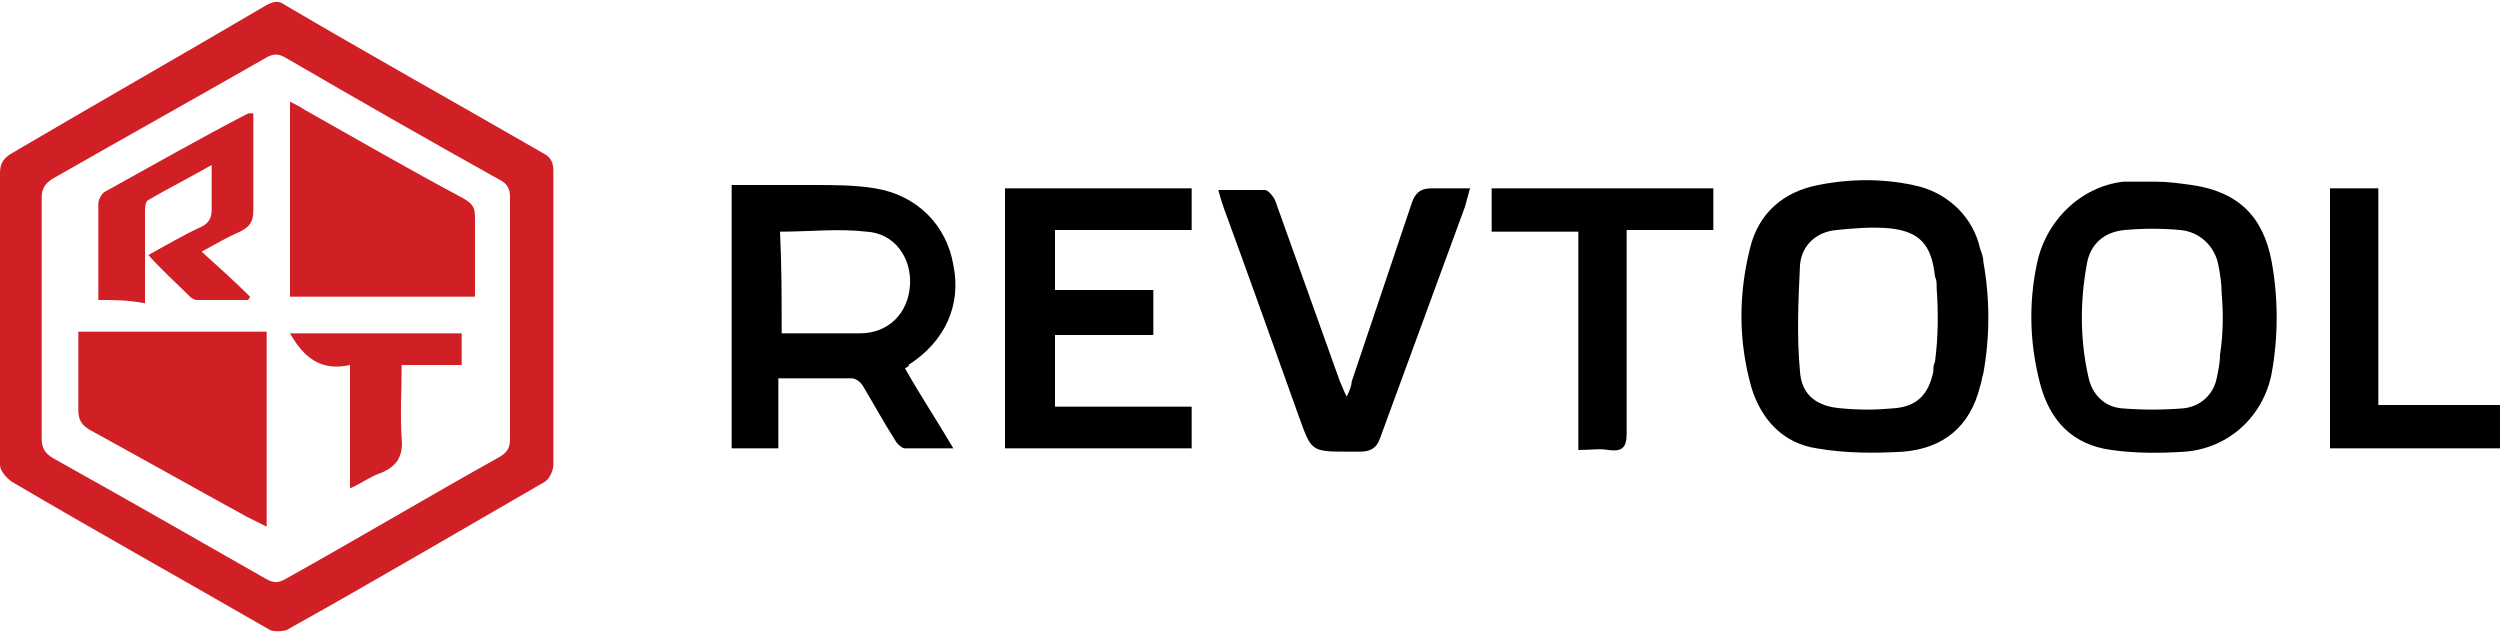
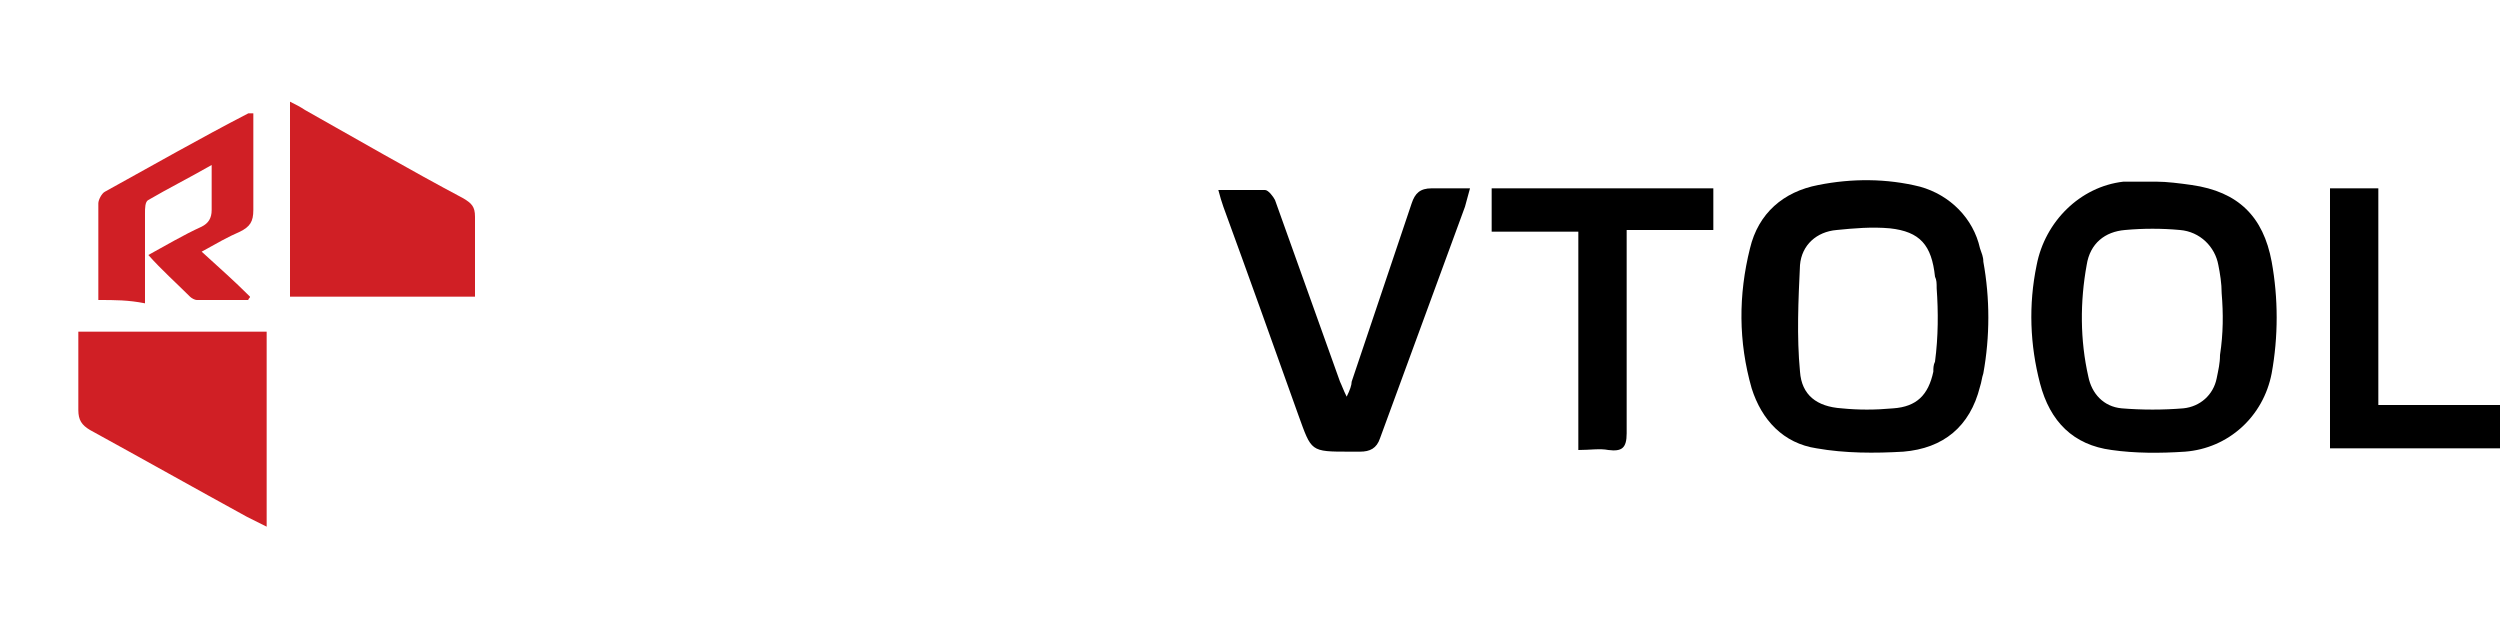
<svg xmlns="http://www.w3.org/2000/svg" version="1.1" id="Layer_1" x="0px" y="0px" viewBox="0 0 150 38" style="enable-background:new 0 0 150 38;" xml:space="preserve">
  <style type="text/css">
	.st0{fill:#D01F25;}
</style>
  <g>
-     <path class="st0" d="M0,19.1c0-2.9,0-5.8,0-8.7c0-0.6,0.2-0.9,0.7-1.2C5.8,6.2,10.9,3.3,16,0.3c0.4-0.2,0.7-0.3,1.1,0   c5.1,3,10.3,5.9,15.5,8.9c0.4,0.2,0.6,0.5,0.6,1c0,5.9,0,11.8,0,17.7c0,0.3-0.2,0.8-0.5,1c-5.2,3-10.3,6-15.5,8.9   c-0.3,0.1-0.8,0.1-1,0c-5.2-3-10.4-5.9-15.5-8.9C0.3,28.6,0,28.2,0,27.9C0,24.9,0,22,0,19.1C0,19.1,0,19.1,0,19.1z M30.6,19.1   C30.6,19.1,30.6,19.1,30.6,19.1c0-2.4,0-4.9,0-7.3c0-0.5-0.2-0.8-0.6-1c-4.3-2.4-8.5-4.8-12.8-7.3c-0.5-0.3-0.8-0.3-1.3,0   c-4.2,2.4-8.5,4.8-12.7,7.2c-0.5,0.3-0.7,0.6-0.7,1.2c0,4.8,0,9.6,0,14.4c0,0.6,0.2,0.9,0.7,1.2c4.3,2.4,8.5,4.8,12.7,7.2   c0.5,0.3,0.8,0.3,1.3,0c4.3-2.4,8.5-4.9,12.8-7.3c0.5-0.3,0.6-0.6,0.6-1.1C30.6,23.9,30.6,21.5,30.6,19.1z" />
    <path d="M129.4,10.9c0.6,0,1.4,0.1,2.1,0.2c2.8,0.4,4.3,1.9,4.8,4.6c0.4,2.2,0.4,4.5,0,6.7c-0.5,2.6-2.6,4.5-5.2,4.7   c-1.5,0.1-3,0.1-4.4-0.1c-2.3-0.3-3.7-1.7-4.3-4c-0.6-2.3-0.7-4.7-0.2-7.1c0.5-2.6,2.6-4.7,5.2-5C127.9,10.9,128.6,10.9,129.4,10.9   z M133.3,17.6c0-0.6-0.1-1.2-0.2-1.7c-0.2-1.1-1.1-2-2.3-2.1c-1.1-0.1-2.2-0.1-3.3,0c-1.2,0.1-2.1,0.8-2.3,2.1   c-0.4,2.2-0.4,4.5,0.1,6.7c0.2,1,0.9,1.8,2,1.9c1.2,0.1,2.5,0.1,3.7,0c1-0.1,1.8-0.8,2-1.8c0.1-0.5,0.2-0.9,0.2-1.4   C133.4,20,133.4,18.8,133.3,17.6z" />
    <path d="M119,15.7c0.4,2.2,0.4,4.5,0,6.7c-0.1,0.3-0.1,0.5-0.2,0.8c-0.6,2.4-2.2,3.7-4.6,3.9c-1.7,0.1-3.5,0.1-5.2-0.2   c-2-0.3-3.3-1.7-3.9-3.6c-0.8-2.8-0.8-5.6-0.1-8.4c0.5-2.1,2-3.4,4.1-3.8c2-0.4,4.1-0.4,6.1,0.1c1.8,0.5,3.2,1.9,3.6,3.7   C118.9,15.2,119,15.4,119,15.7z M116.1,21.7c0.2-1.5,0.2-3,0.1-4.4c0-0.3,0-0.5-0.1-0.7c-0.2-1.9-0.9-2.7-2.7-2.9   c-1.1-0.1-2.2,0-3.2,0.1c-1.2,0.1-2.1,0.9-2.2,2.1c-0.1,2.1-0.2,4.3,0,6.4c0.1,1.4,1,2.1,2.5,2.2c1,0.1,2,0.1,3.1,0   c1.4-0.1,2.1-0.8,2.4-2.2C116,22.1,116,21.9,116.1,21.7z" />
-     <path d="M54.3,22.1c0.9,1.6,1.9,3.1,2.9,4.8c-1.1,0-2,0-2.9,0c-0.2,0-0.5-0.3-0.6-0.5c-0.7-1.1-1.3-2.2-1.9-3.2   c-0.1-0.2-0.4-0.5-0.7-0.5c-1.4,0-2.8,0-4.4,0c0,1.4,0,2.8,0,4.2c-1,0-1.8,0-2.8,0c0-5.2,0-10.5,0-15.8c1.7,0,3.3,0,4.9,0   c1.2,0,2.5,0,3.7,0.2c2.5,0.4,4.3,2.2,4.7,4.6c0.5,2.4-0.5,4.6-2.7,6C54.6,21.9,54.5,22,54.3,22.1z M46.9,20c1.6,0,3.2,0,4.7,0   c1.7,0,2.9-1.2,3-2.9c0.1-1.6-0.9-3.1-2.6-3.2c-1.7-0.2-3.4,0-5.2,0C46.9,15.9,46.9,17.9,46.9,20z" />
-     <path d="M63.3,13.8c0,1.3,0,2.4,0,3.6c2,0,3.9,0,5.9,0c0,0.9,0,1.7,0,2.7c-2,0-3.9,0-5.9,0c0,1.5,0,2.9,0,4.3c2.8,0,5.5,0,8.2,0   c0,0.9,0,1.7,0,2.5c-3.7,0-7.4,0-11.2,0c0-5.2,0-10.3,0-15.6c3.7,0,7.4,0,11.2,0c0,0.8,0,1.6,0,2.5C68.9,13.8,66.1,13.8,63.3,13.8z   " />
    <path d="M88.2,11.3c-0.1,0.4-0.2,0.7-0.3,1.1c-1.7,4.6-3.4,9.3-5.1,13.9c-0.2,0.6-0.6,0.8-1.2,0.8c-0.2,0-0.4,0-0.6,0   c-2.4,0-2.3,0-3.1-2.2c-1.5-4.2-3-8.4-4.5-12.5c-0.1-0.3-0.2-0.6-0.3-1c1,0,1.9,0,2.8,0c0.2,0,0.5,0.4,0.6,0.6   c1.3,3.6,2.6,7.3,3.9,10.9c0.1,0.2,0.2,0.5,0.4,0.9c0.2-0.4,0.3-0.7,0.3-0.9c1.2-3.6,2.4-7.1,3.6-10.7c0.2-0.6,0.5-0.9,1.2-0.9   C86.7,11.3,87.4,11.3,88.2,11.3z" />
    <path d="M94.7,27c0-4.4,0-8.7,0-13.1c-1.8,0-3.4,0-5.2,0c0-0.9,0-1.7,0-2.6c4.4,0,8.8,0,13.3,0c0,0.8,0,1.6,0,2.5   c-1.7,0-3.4,0-5.2,0c0,0.4,0,0.8,0,1.1c0,3.7,0,7.4,0,11.1c0,0.9-0.3,1.1-1.1,1C96,26.9,95.4,27,94.7,27z" />
    <path d="M139.8,26.9c0-5.2,0-10.4,0-15.6c0.9,0,1.8,0,2.9,0c0,4.3,0,8.6,0,13c2.5,0,4.9,0,7.3,0c0,0.9,0,1.7,0,2.6   C146.6,26.9,143.3,26.9,139.8,26.9z" />
    <path class="st0" d="M4.7,19.9c3.8,0,7.5,0,11.3,0c0,3.9,0,7.8,0,11.7c-0.4-0.2-0.8-0.4-1.2-0.6c-3.1-1.7-6.3-3.5-9.4-5.2   c-0.5-0.3-0.7-0.6-0.7-1.2C4.7,23.1,4.7,21.6,4.7,19.9z" />
    <path class="st0" d="M17.4,6.1c0.4,0.2,0.6,0.3,0.9,0.5c3.2,1.8,6.3,3.6,9.5,5.3c0.5,0.3,0.7,0.5,0.7,1.1c0,1.6,0,3.2,0,4.8   c-3.7,0-7.4,0-11.1,0C17.4,13.9,17.4,10.1,17.4,6.1z" />
    <path class="st0" d="M5.9,18c0-2,0-3.9,0-5.8c0-0.2,0.2-0.6,0.4-0.7c2.9-1.6,5.7-3.2,8.6-4.7c0,0,0.1,0,0.3,0c0,0.3,0,0.5,0,0.8   c0,1.7,0,3.3,0,5c0,0.7-0.2,1-0.8,1.3c-0.7,0.3-1.4,0.7-2.3,1.2c1.1,1,2,1.8,2.9,2.7c0,0.1-0.1,0.1-0.1,0.2c-1,0-2.1,0-3.1,0   c-0.1,0-0.3-0.1-0.4-0.2c-0.8-0.8-1.7-1.6-2.5-2.5c1.1-0.6,2.1-1.2,3.2-1.7c0.4-0.2,0.6-0.5,0.6-1c0-0.8,0-1.6,0-2.7   c-1.4,0.8-2.6,1.4-3.8,2.1c-0.2,0.1-0.2,0.5-0.2,0.8c0,1.5,0,3,0,4.5c0,0.3,0,0.6,0,0.9C7.7,18,6.9,18,5.9,18z" />
-     <path class="st0" d="M27.7,20c0,0.6,0,1.2,0,1.9c-1.1,0-2.3,0-3.6,0c0,1.5-0.1,3,0,4.4c0.1,1.1-0.3,1.7-1.3,2.1   c-0.6,0.2-1.1,0.6-1.8,0.9c0-2.5,0-4.8,0-7.4c-1.8,0.4-2.8-0.5-3.6-1.9C20.8,20,24.2,20,27.7,20z" />
  </g>
</svg>